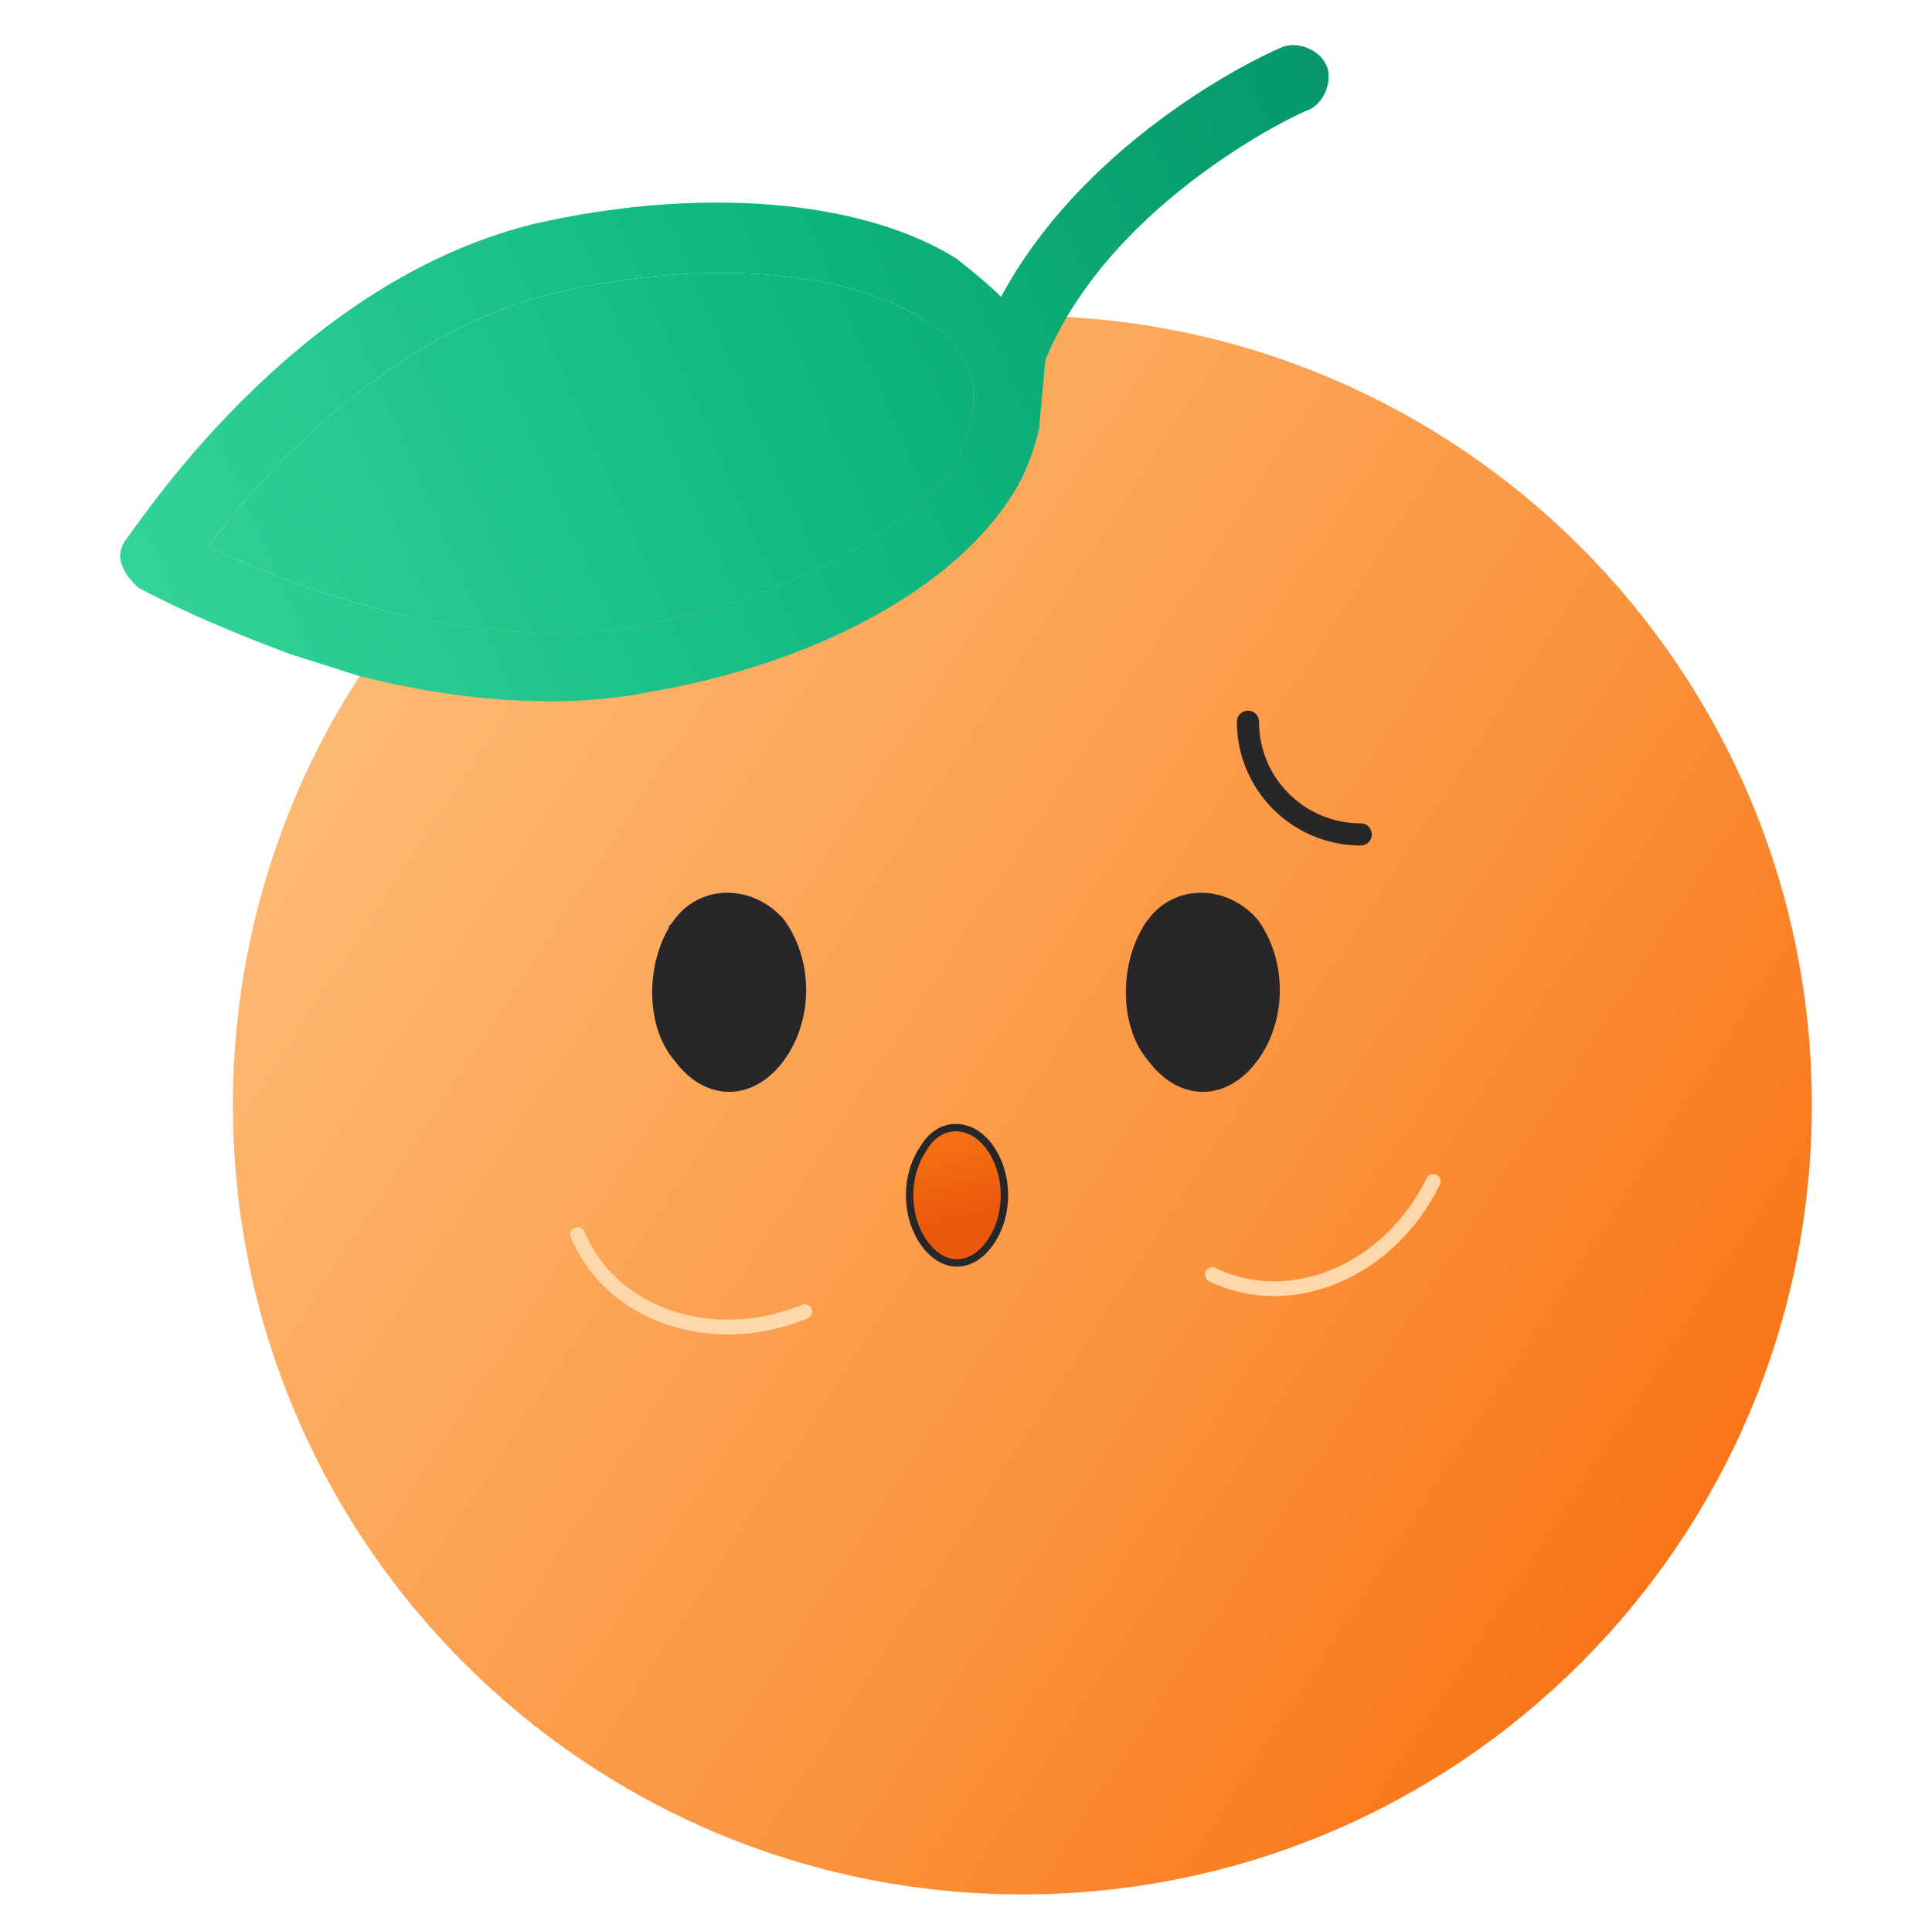
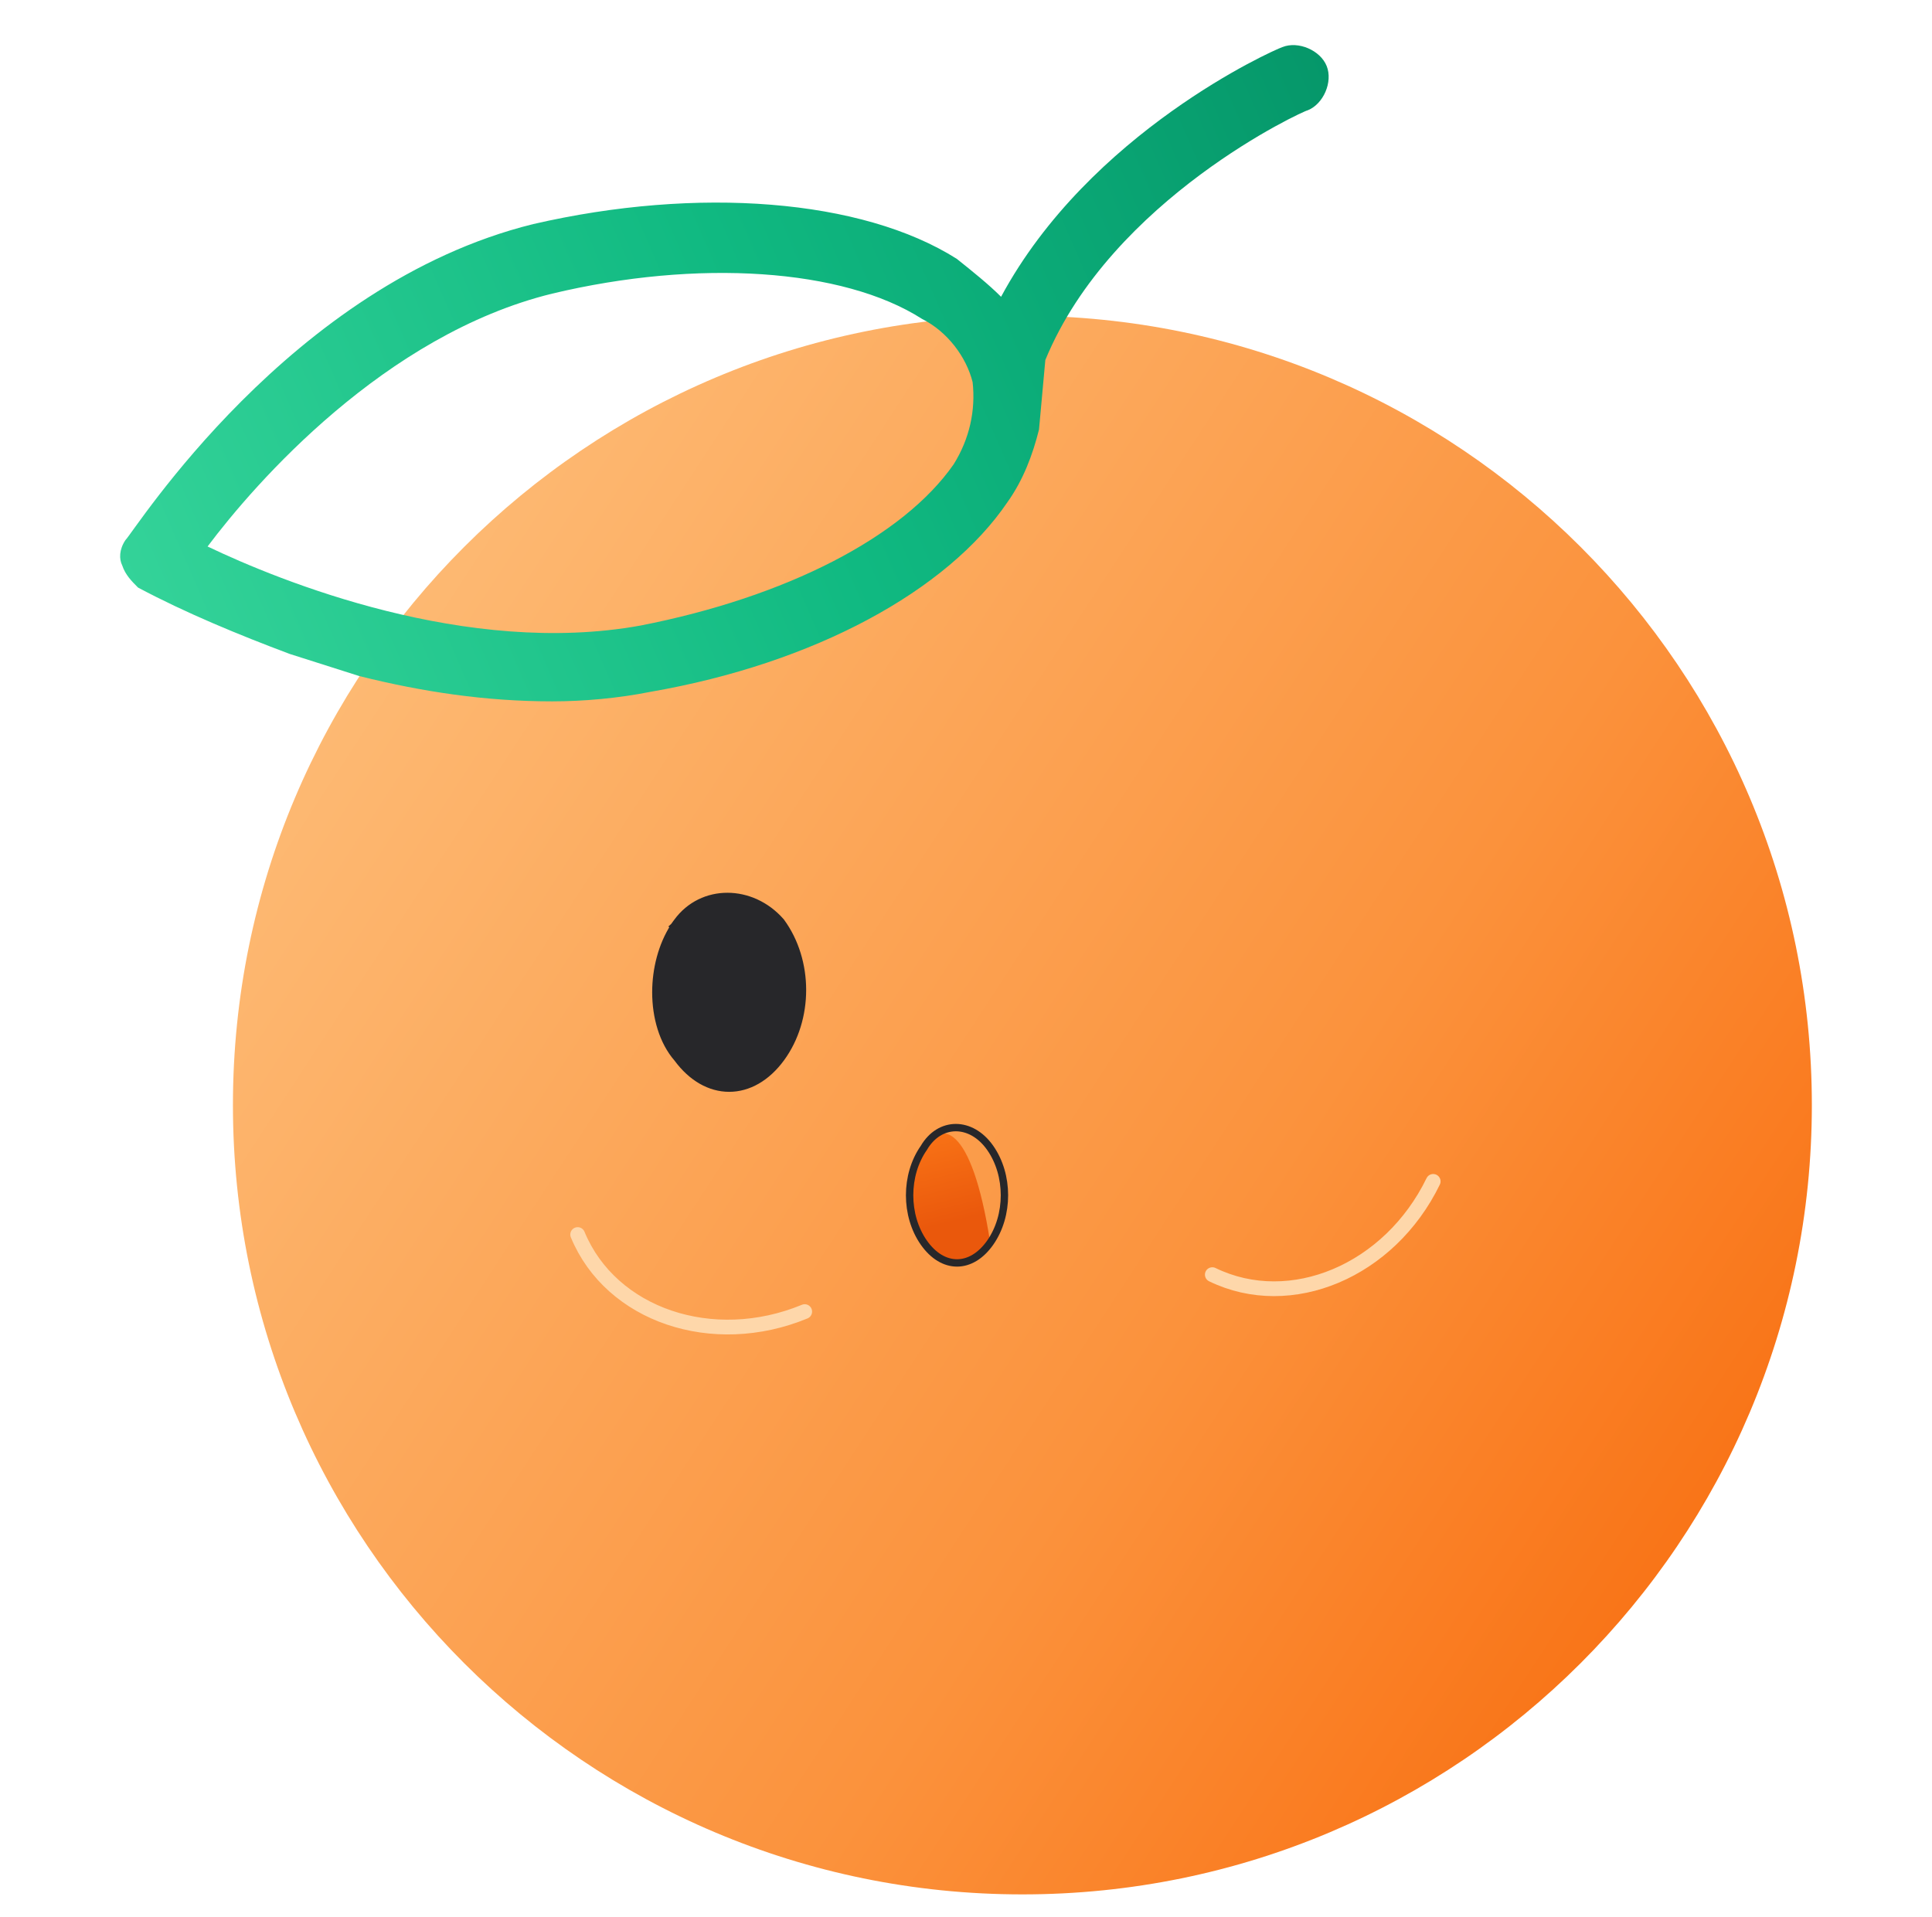
<svg xmlns="http://www.w3.org/2000/svg" width="131" height="130" viewBox="0 0 131 130" fill="none">
  <path d="M69.323 128.471C98.887 128.471 122.853 104.505 122.853 74.941C122.853 45.378 98.887 21.412 69.323 21.412C39.76 21.412 15.794 45.378 15.794 74.941C15.794 104.505 39.76 128.471 69.323 128.471Z" fill="url(#paint0_linear_16135_69577)" />
  <path d="M52.962 62.52L52.952 62.506L52.94 62.493C50.968 60.245 47.616 60.202 45.921 62.52L45.867 62.593L45.855 62.61L45.852 62.614L45.85 62.616L45.849 62.618L45.846 62.622L45.843 62.626L45.821 62.657L45.81 62.671L45.8 62.685L45.781 62.711L45.764 62.734L45.749 62.755L45.706 62.814L45.695 62.828L45.694 62.83L45.692 62.832L45.701 62.84C44.875 64.127 44.471 65.74 44.471 67.294C44.471 68.97 44.942 70.633 45.931 71.769C46.9 73.088 48.148 73.794 49.441 73.794C50.739 73.794 51.991 73.083 52.962 71.755C54.895 69.111 54.895 65.164 52.962 62.52Z" fill="#27272A" stroke="#27272A" stroke-width="0.5" />
-   <path d="M85.079 62.52L85.069 62.506L85.058 62.493C83.086 60.245 79.734 60.202 78.039 62.52L77.985 62.593L77.972 62.61L77.969 62.614L77.968 62.616L77.966 62.618L77.963 62.622L77.961 62.626L77.938 62.657L77.928 62.671L77.918 62.685L77.899 62.711L77.882 62.734L77.867 62.755L77.823 62.814L77.813 62.828L77.811 62.83L77.81 62.832L77.819 62.84C76.993 64.127 76.588 65.74 76.588 67.294C76.588 68.97 77.059 70.633 78.049 71.769C79.018 73.088 80.266 73.794 81.559 73.794C82.856 73.794 84.109 73.083 85.079 71.755C87.013 69.111 87.013 65.164 85.079 62.52Z" fill="#27272A" stroke="#27272A" stroke-width="0.5" />
-   <path d="M92.265 56.588C88.041 56.588 84.618 53.164 84.618 48.941" stroke="#27272A" stroke-width="1.5" stroke-linecap="round" />
  <g filter="url(#filter0_f_16135_69577)">
    <path d="M54.564 88.948C48.319 91.527 41.426 89.188 39.169 83.723" stroke="#FED7AA" stroke-linecap="round" />
  </g>
  <g filter="url(#filter1_f_16135_69577)">
    <path d="M97.178 80.117C94.225 86.194 87.519 89.026 82.201 86.442" stroke="#FED7AA" stroke-linecap="round" />
  </g>
-   <path d="M62.641 77.847C62.426 77.847 62.426 77.847 62.641 77.847C61.355 79.682 61.355 82.435 62.641 84.271C63.927 86.106 65.856 86.106 67.142 84.271C68.428 82.435 68.428 79.682 67.142 77.847C65.856 76.012 63.713 76.012 62.641 77.847Z" fill="url(#paint1_linear_16135_69577)" />
+   <path d="M62.641 77.847C62.426 77.847 62.426 77.847 62.641 77.847C61.355 79.682 61.355 82.435 62.641 84.271C63.927 86.106 65.856 86.106 67.142 84.271C65.856 76.012 63.713 76.012 62.641 77.847Z" fill="url(#paint1_linear_16135_69577)" />
  <path d="M62.641 77.847C62.426 77.847 62.426 77.847 62.641 77.847ZM62.641 77.847C61.355 79.682 61.355 82.435 62.641 84.271C63.927 86.106 65.856 86.106 67.142 84.271C68.428 82.435 68.428 79.682 67.142 77.847C65.856 76.012 63.713 76.012 62.641 77.847Z" stroke="#27272A" stroke-width="0.5" />
  <path fill-rule="evenodd" clip-rule="evenodd" d="M70.879 24.414C75.38 13.482 88.456 7.48 88.67 7.48C89.742 7.051 90.385 5.551 89.956 4.479C89.528 3.407 88.027 2.764 86.955 3.193C86.312 3.407 73.88 8.981 67.878 20.127C67.02 19.27 65.949 18.412 64.877 17.555C58.446 13.482 47.3 12.625 36.154 15.197C19.648 19.27 9.145 35.989 8.502 36.632C8.073 37.275 8.073 37.918 8.288 38.347C8.502 38.99 8.931 39.419 9.36 39.847C12.575 41.562 16.219 43.063 19.648 44.349L24.364 45.849C28.651 46.921 32.938 47.564 37.44 47.564C39.583 47.564 41.941 47.35 44.085 46.921C55.231 44.992 64.234 40.062 68.307 34.06C69.378 32.559 70.022 30.845 70.45 29.13L70.879 24.414ZM37.44 19.913C26.079 22.699 17.291 32.774 14.075 37.061C19.006 39.419 31.652 44.563 43.442 42.42C53.302 40.491 61.233 36.418 64.663 31.488C65.734 29.773 66.163 27.844 65.949 25.915C65.52 24.2 64.234 22.485 62.519 21.627C57.16 18.198 47.3 17.555 37.44 19.913Z" fill="url(#paint2_linear_16135_69577)" />
-   <path d="M14.075 37.061C17.29 32.774 26.079 22.699 37.44 19.913C47.3 17.555 57.16 18.198 62.519 21.627C64.234 22.485 65.52 24.2 65.949 25.915C66.163 27.844 65.734 29.773 64.663 31.488C61.233 36.418 53.302 40.491 43.442 42.42C31.652 44.563 19.005 39.419 14.075 37.061Z" fill="url(#paint3_linear_16135_69577)" />
  <defs>
    <filter id="filter0_f_16135_69577" x="34.669" y="79.223" width="24.396" height="15.272" filterUnits="userSpaceOnUse" color-interpolation-filters="sRGB">
      <feFlood flood-opacity="0" result="BackgroundImageFix" />
      <feBlend mode="normal" in="SourceGraphic" in2="BackgroundImageFix" result="shape" />
      <feGaussianBlur stdDeviation="2" result="effect1_foregroundBlur_16135_69577" />
    </filter>
    <filter id="filter1_f_16135_69577" x="77.701" y="75.617" width="23.977" height="16.284" filterUnits="userSpaceOnUse" color-interpolation-filters="sRGB">
      <feFlood flood-opacity="0" result="BackgroundImageFix" />
      <feBlend mode="normal" in="SourceGraphic" in2="BackgroundImageFix" result="shape" />
      <feGaussianBlur stdDeviation="2" result="effect1_foregroundBlur_16135_69577" />
    </filter>
    <linearGradient id="paint0_linear_16135_69577" x1="22.676" y1="44.353" x2="119.794" y2="107.824" gradientUnits="userSpaceOnUse">
      <stop stop-color="#FDBA74" />
      <stop offset="0.627" stop-color="#FB923C" />
      <stop offset="0.958" stop-color="#F97316" />
    </linearGradient>
    <linearGradient id="paint1_linear_16135_69577" x1="66.264" y1="85.647" x2="63.97" y2="76.471" gradientUnits="userSpaceOnUse">
      <stop stop-color="#EA580C" />
      <stop offset="0.326" stop-color="#EA580C" />
      <stop offset="1" stop-color="#F97316" />
    </linearGradient>
    <linearGradient id="paint2_linear_16135_69577" x1="90.735" y1="3.059" x2="8.147" y2="39" gradientUnits="userSpaceOnUse">
      <stop stop-color="#059669" />
      <stop offset="0.486" stop-color="#10B981" />
      <stop offset="1" stop-color="#34D399" />
    </linearGradient>
    <linearGradient id="paint3_linear_16135_69577" x1="90.735" y1="3.059" x2="8.147" y2="39" gradientUnits="userSpaceOnUse">
      <stop stop-color="#059669" />
      <stop offset="0.486" stop-color="#10B981" />
      <stop offset="1" stop-color="#34D399" />
    </linearGradient>
  </defs>
</svg>